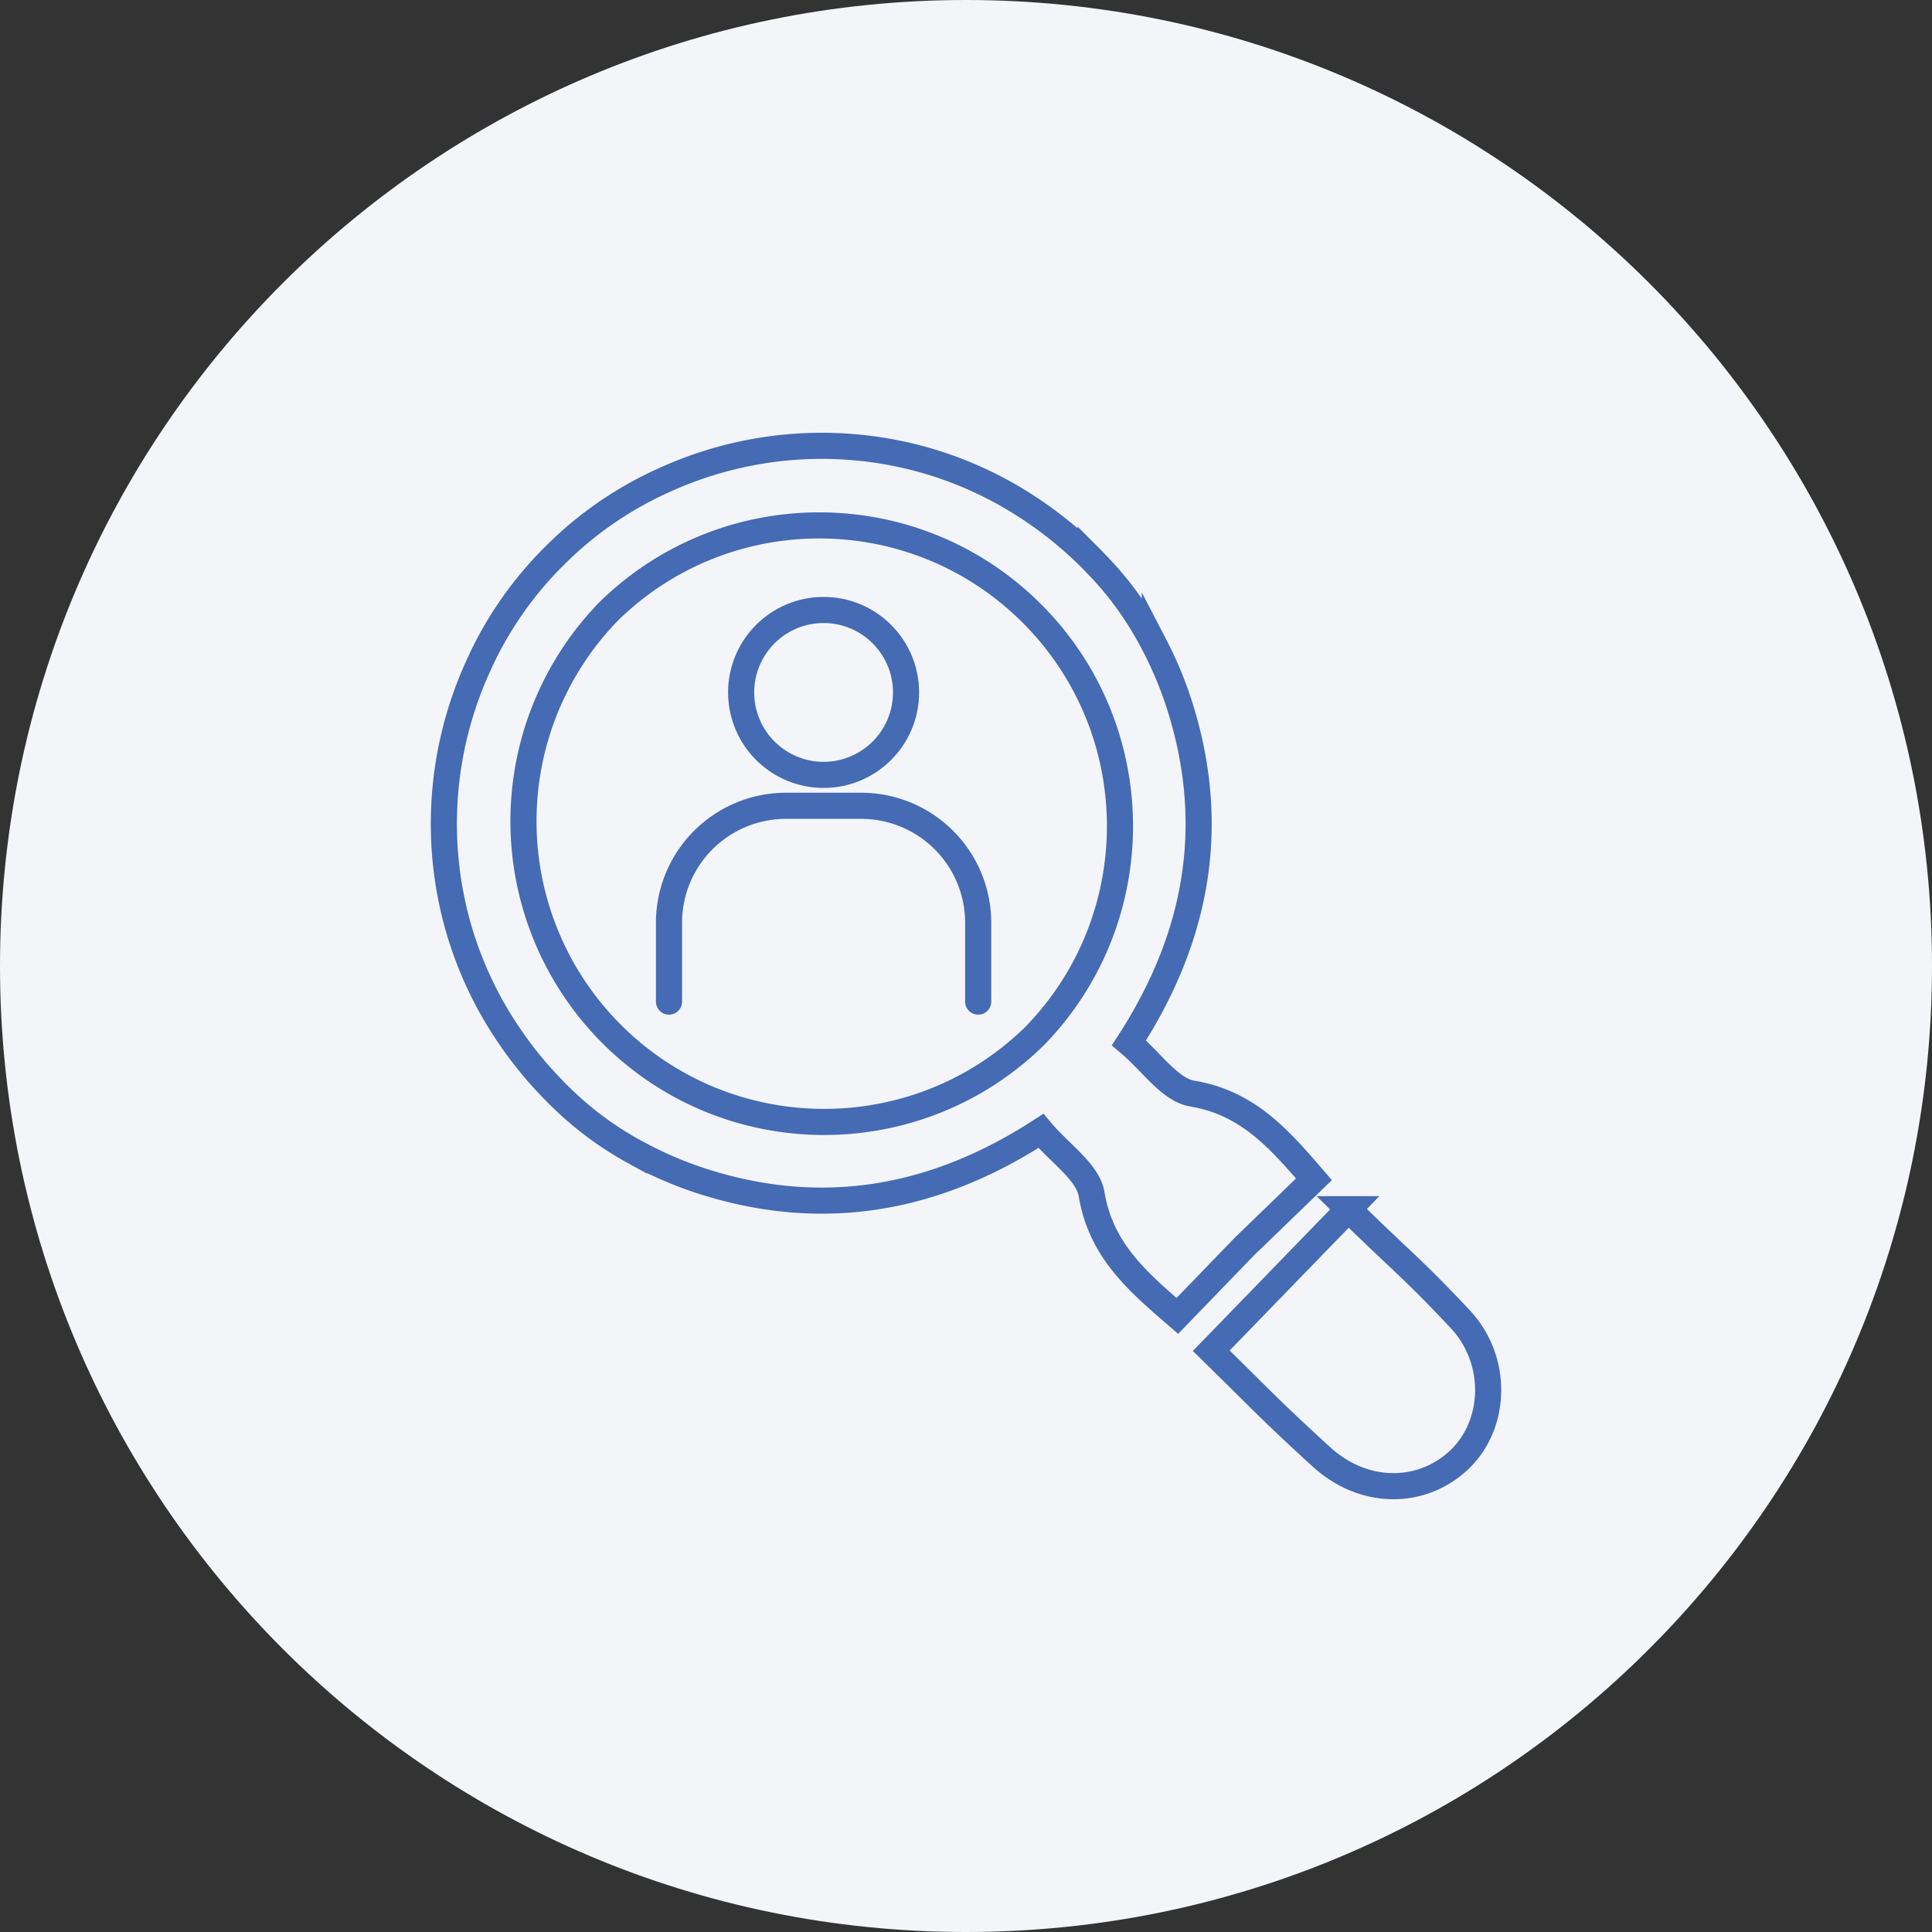
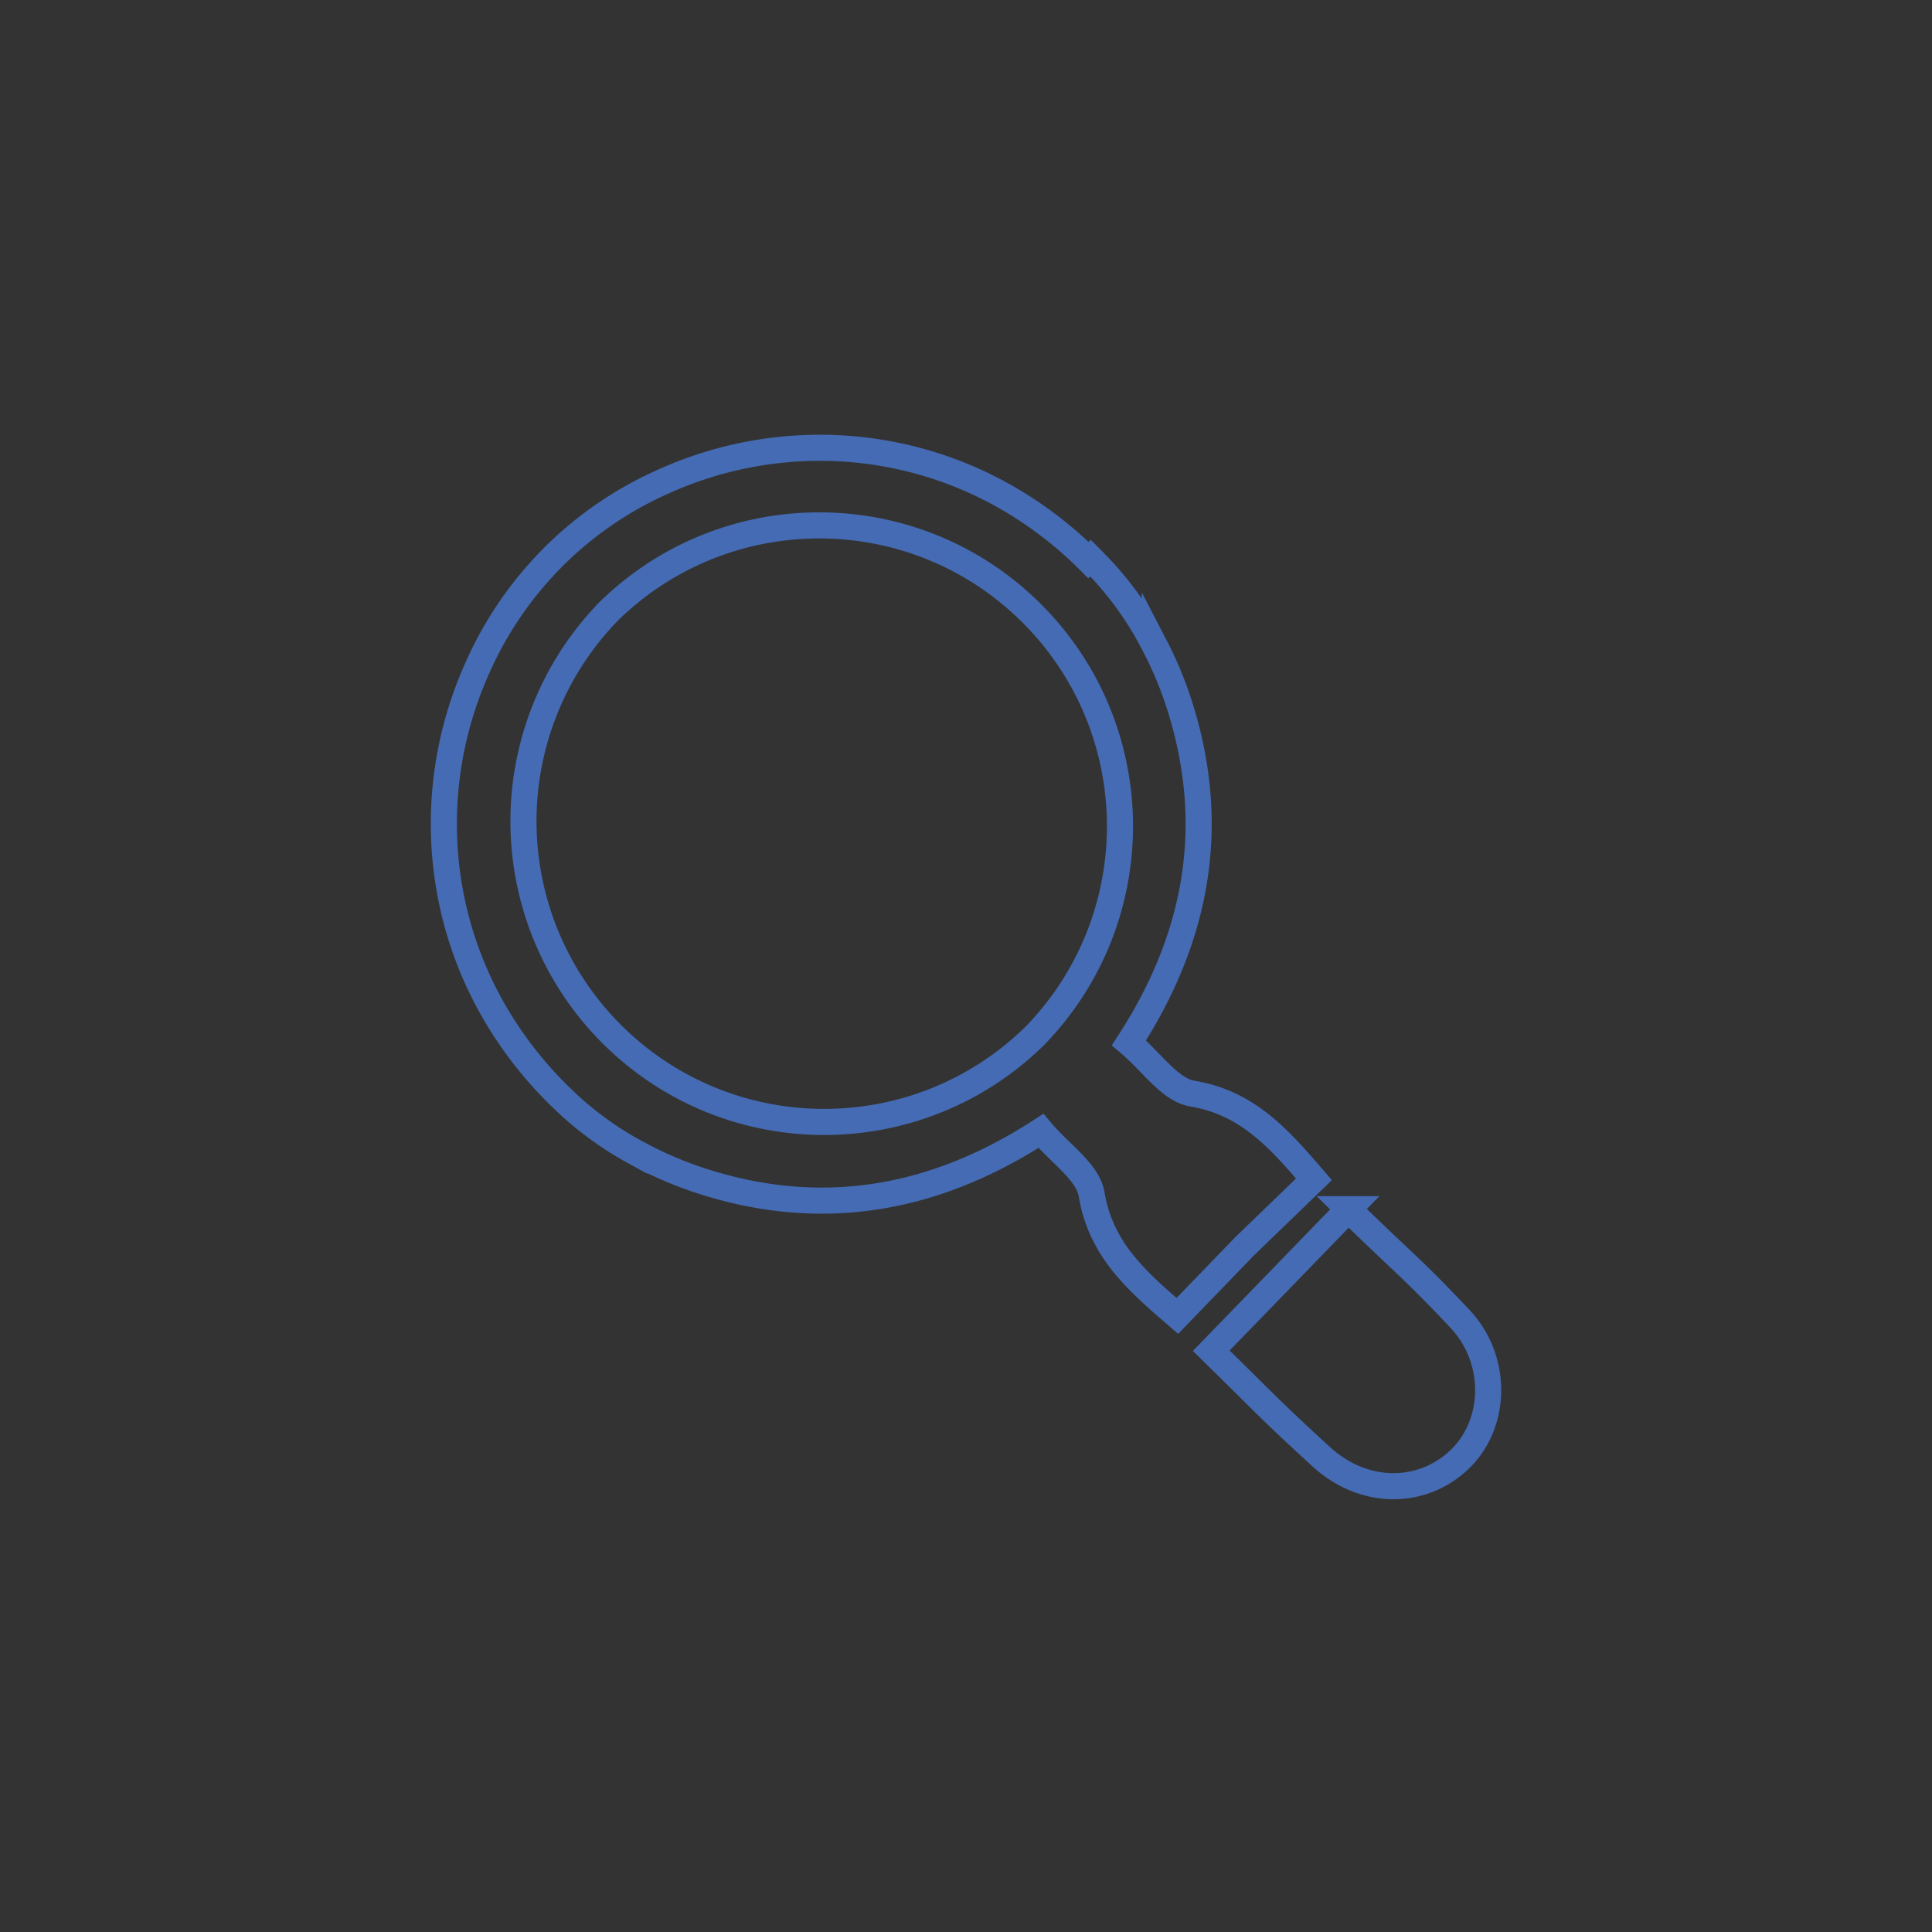
<svg xmlns="http://www.w3.org/2000/svg" width="148" height="148">
  <rect width="100%" height="100%" fill="#333333" stroke="none" />
-   <path d="M74 148c-40.869 0-74-33.131-74-74S33.131 0 74 0s74 33.131 74 74-33.131 74-74 74z" fill="#f4f5f9" />
  <g fill="none" stroke="#446bb3" stroke-width="2">
-     <path d="M103.301 92.631c4.183 4.113 4.696 4.319 8.54 8.401 2.947 3.132 2.792 7.99.049 10.694-2.851 2.809-7.369 2.897-10.681-.138-4.076-3.733-4.316-4.096-8.421-8.116l10.513-10.841zm-19.76-49.882c.117.117.232.236.346.357a25.305 25.305 0 014.176 5.613c.128.227.248.464.372.696.008.022.019.04.031.061a29.078 29.078 0 012.046 5.049c2.698 8.944 1.165 17.356-4.03 25.363 1.743 1.465 3.141 3.598 4.849 3.885 4.285.714 6.685 3.508 9.324 6.567l-5.323 5.143-5.141 5.321c-3.059-2.639-5.856-5.036-6.569-9.321-.287-1.709-2.42-3.106-3.883-4.851-8.009 5.196-16.422 6.731-25.366 4.033a29.333 29.333 0 01-5.049-2.046c-.023-.015-.048-.025-.069-.039l-.687-.364a25.533 25.533 0 01-5.614-4.175l-.355-.348a8.004 8.004 0 01-.159-.165 29.955 29.955 0 01-3.673-4.548c-5.551-8.405-6.175-18.826-2.279-27.634l.269-.602a7.43 7.43 0 00.095-.202 28.035 28.035 0 015.447-7.783c.051-.051.105-.099.157-.151s.101-.107.152-.158a28.036 28.036 0 017.78-5.445 6.31 6.31 0 00.203-.096l.604-.271c8.806-3.894 19.228-3.271 27.634 2.28a29.955 29.955 0 014.548 3.673 4.8 4.8 0 01.164.158zm-4.493 4.247c-8.935-8.935-23.376-8.994-32.393-.19a23.05 23.05 0 00.19 32.393c8.935 8.935 23.377 8.994 32.391.189 8.806-9.016 8.746-23.458-.188-32.392z" stroke-miterlimit="10" />
-     <circle cx="63.091" cy="53.043" r="6.316" />
-     <path d="M74.933 76.727v-6.036a8.964 8.964 0 00-8.964-8.964h-5.757a8.964 8.964 0 00-8.964 8.964v6.036" stroke-linecap="round" stroke-miterlimit="10" />
+     <path d="M103.301 92.631c4.183 4.113 4.696 4.319 8.54 8.401 2.947 3.132 2.792 7.99.049 10.694-2.851 2.809-7.369 2.897-10.681-.138-4.076-3.733-4.316-4.096-8.421-8.116l10.513-10.841zm-19.76-49.882c.117.117.232.236.346.357a25.305 25.305 0 014.176 5.613c.128.227.248.464.372.696.008.022.019.04.031.061a29.078 29.078 0 012.046 5.049c2.698 8.944 1.165 17.356-4.03 25.363 1.743 1.465 3.141 3.598 4.849 3.885 4.285.714 6.685 3.508 9.324 6.567l-5.323 5.143-5.141 5.321c-3.059-2.639-5.856-5.036-6.569-9.321-.287-1.709-2.42-3.106-3.883-4.851-8.009 5.196-16.422 6.731-25.366 4.033a29.333 29.333 0 01-5.049-2.046c-.023-.015-.048-.025-.069-.039l-.687-.364a25.533 25.533 0 01-5.614-4.175l-.355-.348a8.004 8.004 0 01-.159-.165 29.955 29.955 0 01-3.673-4.548c-5.551-8.405-6.175-18.826-2.279-27.634l.269-.602a7.43 7.43 0 00.095-.202 28.035 28.035 0 015.447-7.783s.101-.107.152-.158a28.036 28.036 0 017.78-5.445 6.31 6.31 0 00.203-.096l.604-.271c8.806-3.894 19.228-3.271 27.634 2.28a29.955 29.955 0 014.548 3.673 4.8 4.8 0 01.164.158zm-4.493 4.247c-8.935-8.935-23.376-8.994-32.393-.19a23.05 23.05 0 00.19 32.393c8.935 8.935 23.377 8.994 32.391.189 8.806-9.016 8.746-23.458-.188-32.392z" stroke-miterlimit="10" />
  </g>
</svg>